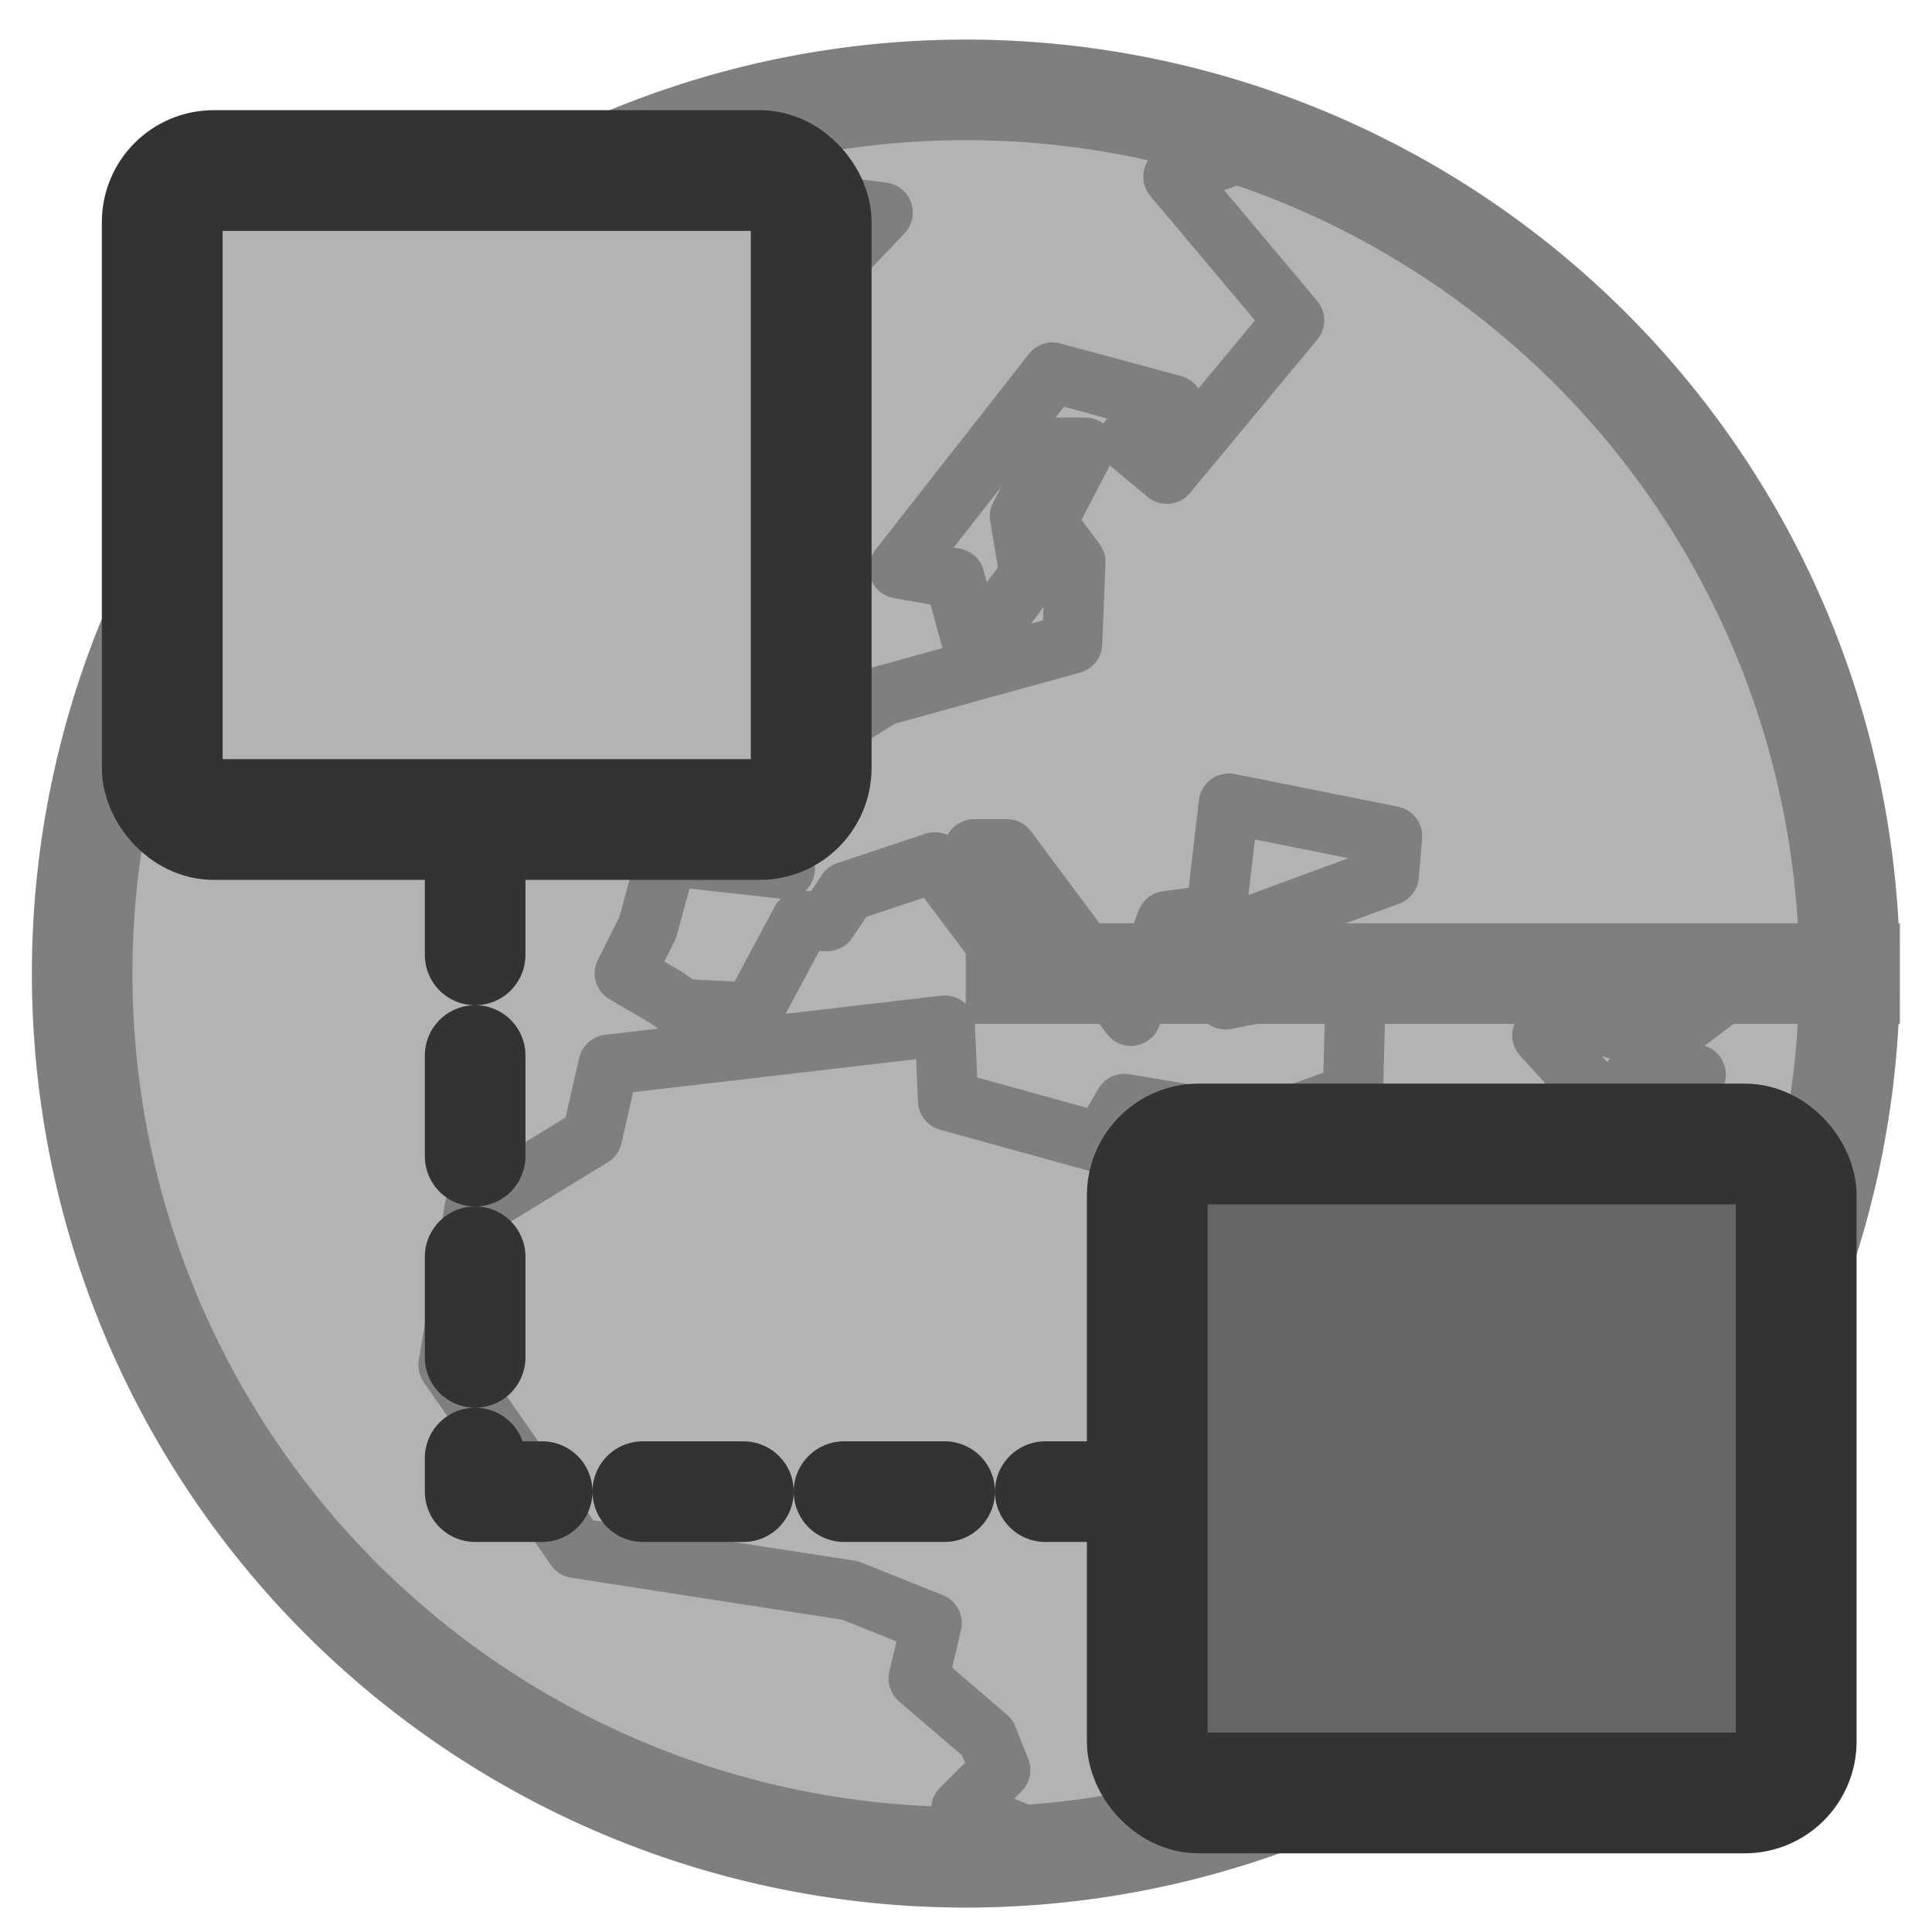
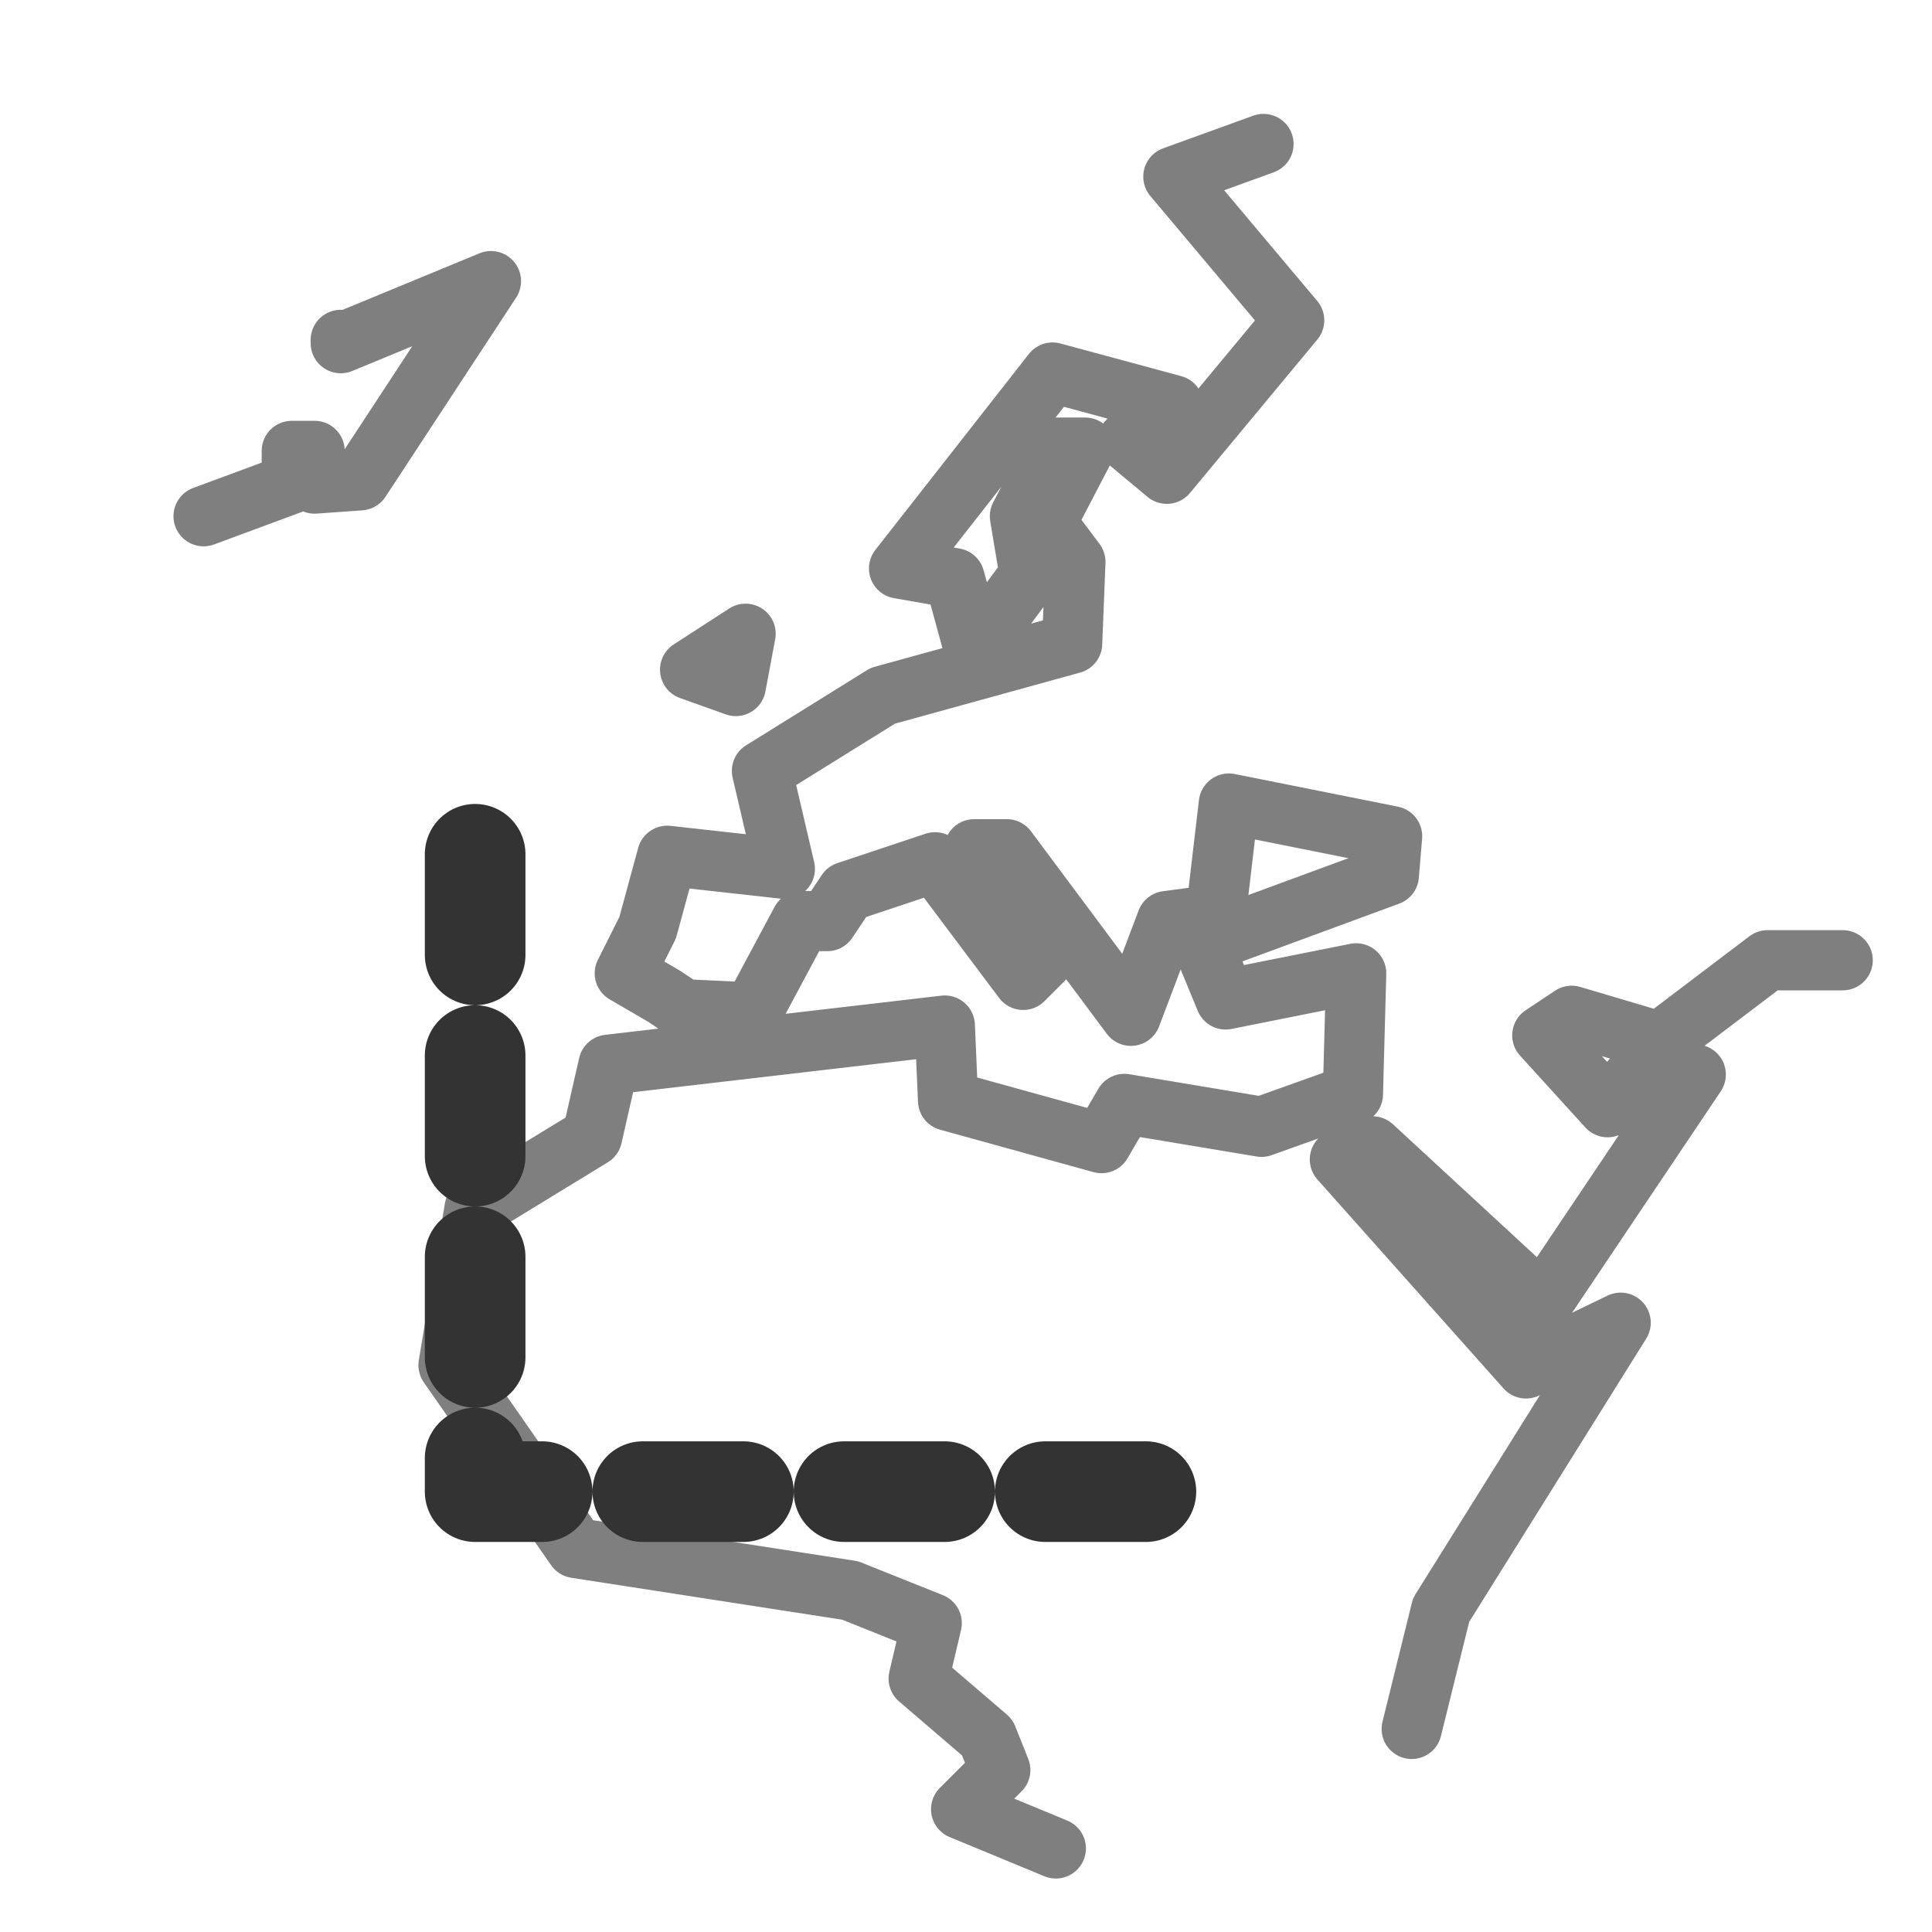
<svg xmlns="http://www.w3.org/2000/svg" xmlns:ns1="http://sodipodi.sourceforge.net/DTD/sodipodi-0.dtd" xmlns:ns2="http://www.inkscape.org/namespaces/inkscape" id="svg1" ns1:docname="isp.svg" viewBox="0 0 60 60" ns1:version="0.32" version="1.0" y="0" x="0" ns2:version="0.38.1" ns1:docbase="/home/danny/flat/scalable/other">
  <ns1:namedview id="base" bordercolor="#666666" ns2:pageshadow="2" ns2:window-width="1016" pagecolor="#ffffff" ns2:zoom="3.4732669" ns2:window-x="0" borderopacity="1.0" ns2:cx="36.239638" ns2:cy="24.719632" ns2:window-y="0" ns2:window-height="693" ns2:pageopacity="0.0" />
-   <path id="path640" ns1:rx="60.18518448" ns1:ry="60.18518448" style="fill-rule:evenodd;stroke:#7f7f7f;stroke-width:6.851;fill:#b3b3b3" ns1:type="arc" d="m799.19 123.26a60.185 60.185 0 1 0 -120.37 0 60.185 60.185 0 1 0 120.37 0h-60.19z" transform="matrix(.456 0 0 .456 -306.99 -25.971)" ns1:cy="123.26388550" ns1:cx="739.00463867" ns1:stroke-cmyk="(0.0000000 0.0000000 0.0000000 0.50000000)" />
  <path id="path593" style="stroke-linejoin:round;stroke:#7f7f7f;stroke-linecap:round;stroke-width:11.264;fill:none" d="m912 253.81l5.5-22.24 33.59-53.75-17.71 8.55-34.82-39.09 6.11-2.45 31.76 29.32 28.71-42.76-8.55-3.05-7.94 9.16-12.22-13.44 5.5-3.66 16.49 4.89 20.16-15.28h14.05m-108.36-152.71l-16.86 6.108 22.6 26.878-23.83 28.71-7.33-6.109 8.56-6.719-22.6-6.109-28.72 36.652 10.39 1.832 3.66 13.439 10.39-14.05-1.83-10.995 6.72-12.828h5.49l-7.33 14.05 5.5 7.33-0.61 15.271-35.43 9.774-22.6 14.05 4.28 18.325-22-2.443-3.66 13.443-4.28 8.55 7.33 4.27 3.67 2.45 12.83 0.61 9.16-17.11h4.89l3.66-5.494 16.49-5.498 16.5 21.992 6.11-6.11-15.28-18.325h6.11l23.22 31.155 6.71-17.72 9.17-1.22 2.44-20.767 30.54 6.109-0.61 7.33-34.82 12.828 4.28 10.38 24.43-4.88-0.61 22.6-17.1 6.11-25.66-4.28-4.27 7.33-28.71-7.94-0.61-14.05-62.92 7.33-3.06 13.44-21.99 13.44-4.88 29.32 23.82 34.21 51.31 7.94 15.27 6.11-2.44 10.38 12.83 11 2.44 6.11-7.33 7.33 17.72 7.33" ns1:nodetypes="cccccccccccccccccccccccccccccccccccccccccccccccccccccccccccccccccccccccccccc" transform="matrix(.166 0 0 .166 -107.55 11.56)" ns1:stroke-cmyk="(0.0000000 0.0000000 0.0000000 0.50000000)" />
  <path id="path594" style="stroke-linejoin:round;stroke:#7f7f7f;stroke-linecap:round;stroke-width:11.264;fill:none" d="m685.98 26.938l16.5-6.109v-6.108h4.27v6.108l8.55-0.61 24.44-37.263-28.1 11.607v-0.611" ns1:nodetypes="ccccccccc" transform="matrix(.166 0 0 .166 -107.55 11.56)" ns1:stroke-cmyk="(0.0000000 0.0000000 0.0000000 0.50000000)" />
-   <path id="path595" style="stroke-linejoin:round;stroke:#7f7f7f;stroke-linecap:round;stroke-width:11.264;fill:none" d="m740.96 9.223l25.04-10.384 22.61-3.055 24.43-25.655-28.1-3.666-18.94 20.769-25.04 21.991z" ns1:nodetypes="ccccccc" transform="matrix(.166 0 0 .166 -107.55 11.56)" ns1:stroke-cmyk="(0.0000000 0.0000000 0.0000000 0.50000000)" />
-   <path id="path597" style="stroke-linejoin:round;stroke:#7f7f7f;stroke-linecap:round;stroke-width:11.264;fill:none" transform="matrix(.166 0 0 .166 -107.55 11.56)" d="m788 66.033l15.88-4.276-7.94-14.661 4.27-3.665-4.88-4.887-7.33 27.489z" ns1:stroke-cmyk="(0.0000000 0.0000000 0.0000000 0.50000000)" />
  <path id="path598" style="stroke-linejoin:round;stroke:#7f7f7f;stroke-linecap:round;stroke-width:11.264;fill:none" transform="matrix(.166 0 0 .166 -107.55 11.56)" d="m785.55 58.702l1.83-9.773-10.38 6.719 8.55 3.054z" ns1:stroke-cmyk="(0.0000000 0.0000000 0.0000000 0.50000000)" />
-   <rect id="rect632" style="stroke-linejoin:round;fill-rule:evenodd;stroke:#333333;stroke-linecap:round;stroke-width:4.688;fill:#b3b3b3" rx="2" transform="matrix(0.8 0 0 0.8 .72 -1.244)" width="25.192" ns1:stroke-cmyk="(0 0 0 0.8)" y="8.176" x="5.398" height="25.192" ns1:fill-cmyk="(0 0 0 0.3)" />
  <path id="path636" ns1:nodetypes="ccc" style="stroke-linejoin:round;stroke:#333333;stroke-linecap:round;stroke-dasharray:3.125,3.125;stroke-width:3.125;fill:none" d="m14.756 26.53v19.794h21.953" ns1:stroke-cmyk="(0 0 0 0.8)" />
-   <rect id="rect635" style="stroke-linejoin:round;fill-rule:evenodd;stroke:#333333;stroke-linecap:round;stroke-width:4.688;fill:#666666" rx="2" transform="matrix(0.8 0 0 0.8 31.311 28.987)" height="25.192" width="25.192" ns1:stroke-cmyk="(0 0 0 0.8)" y="8.176" x="5.398" />
</svg>